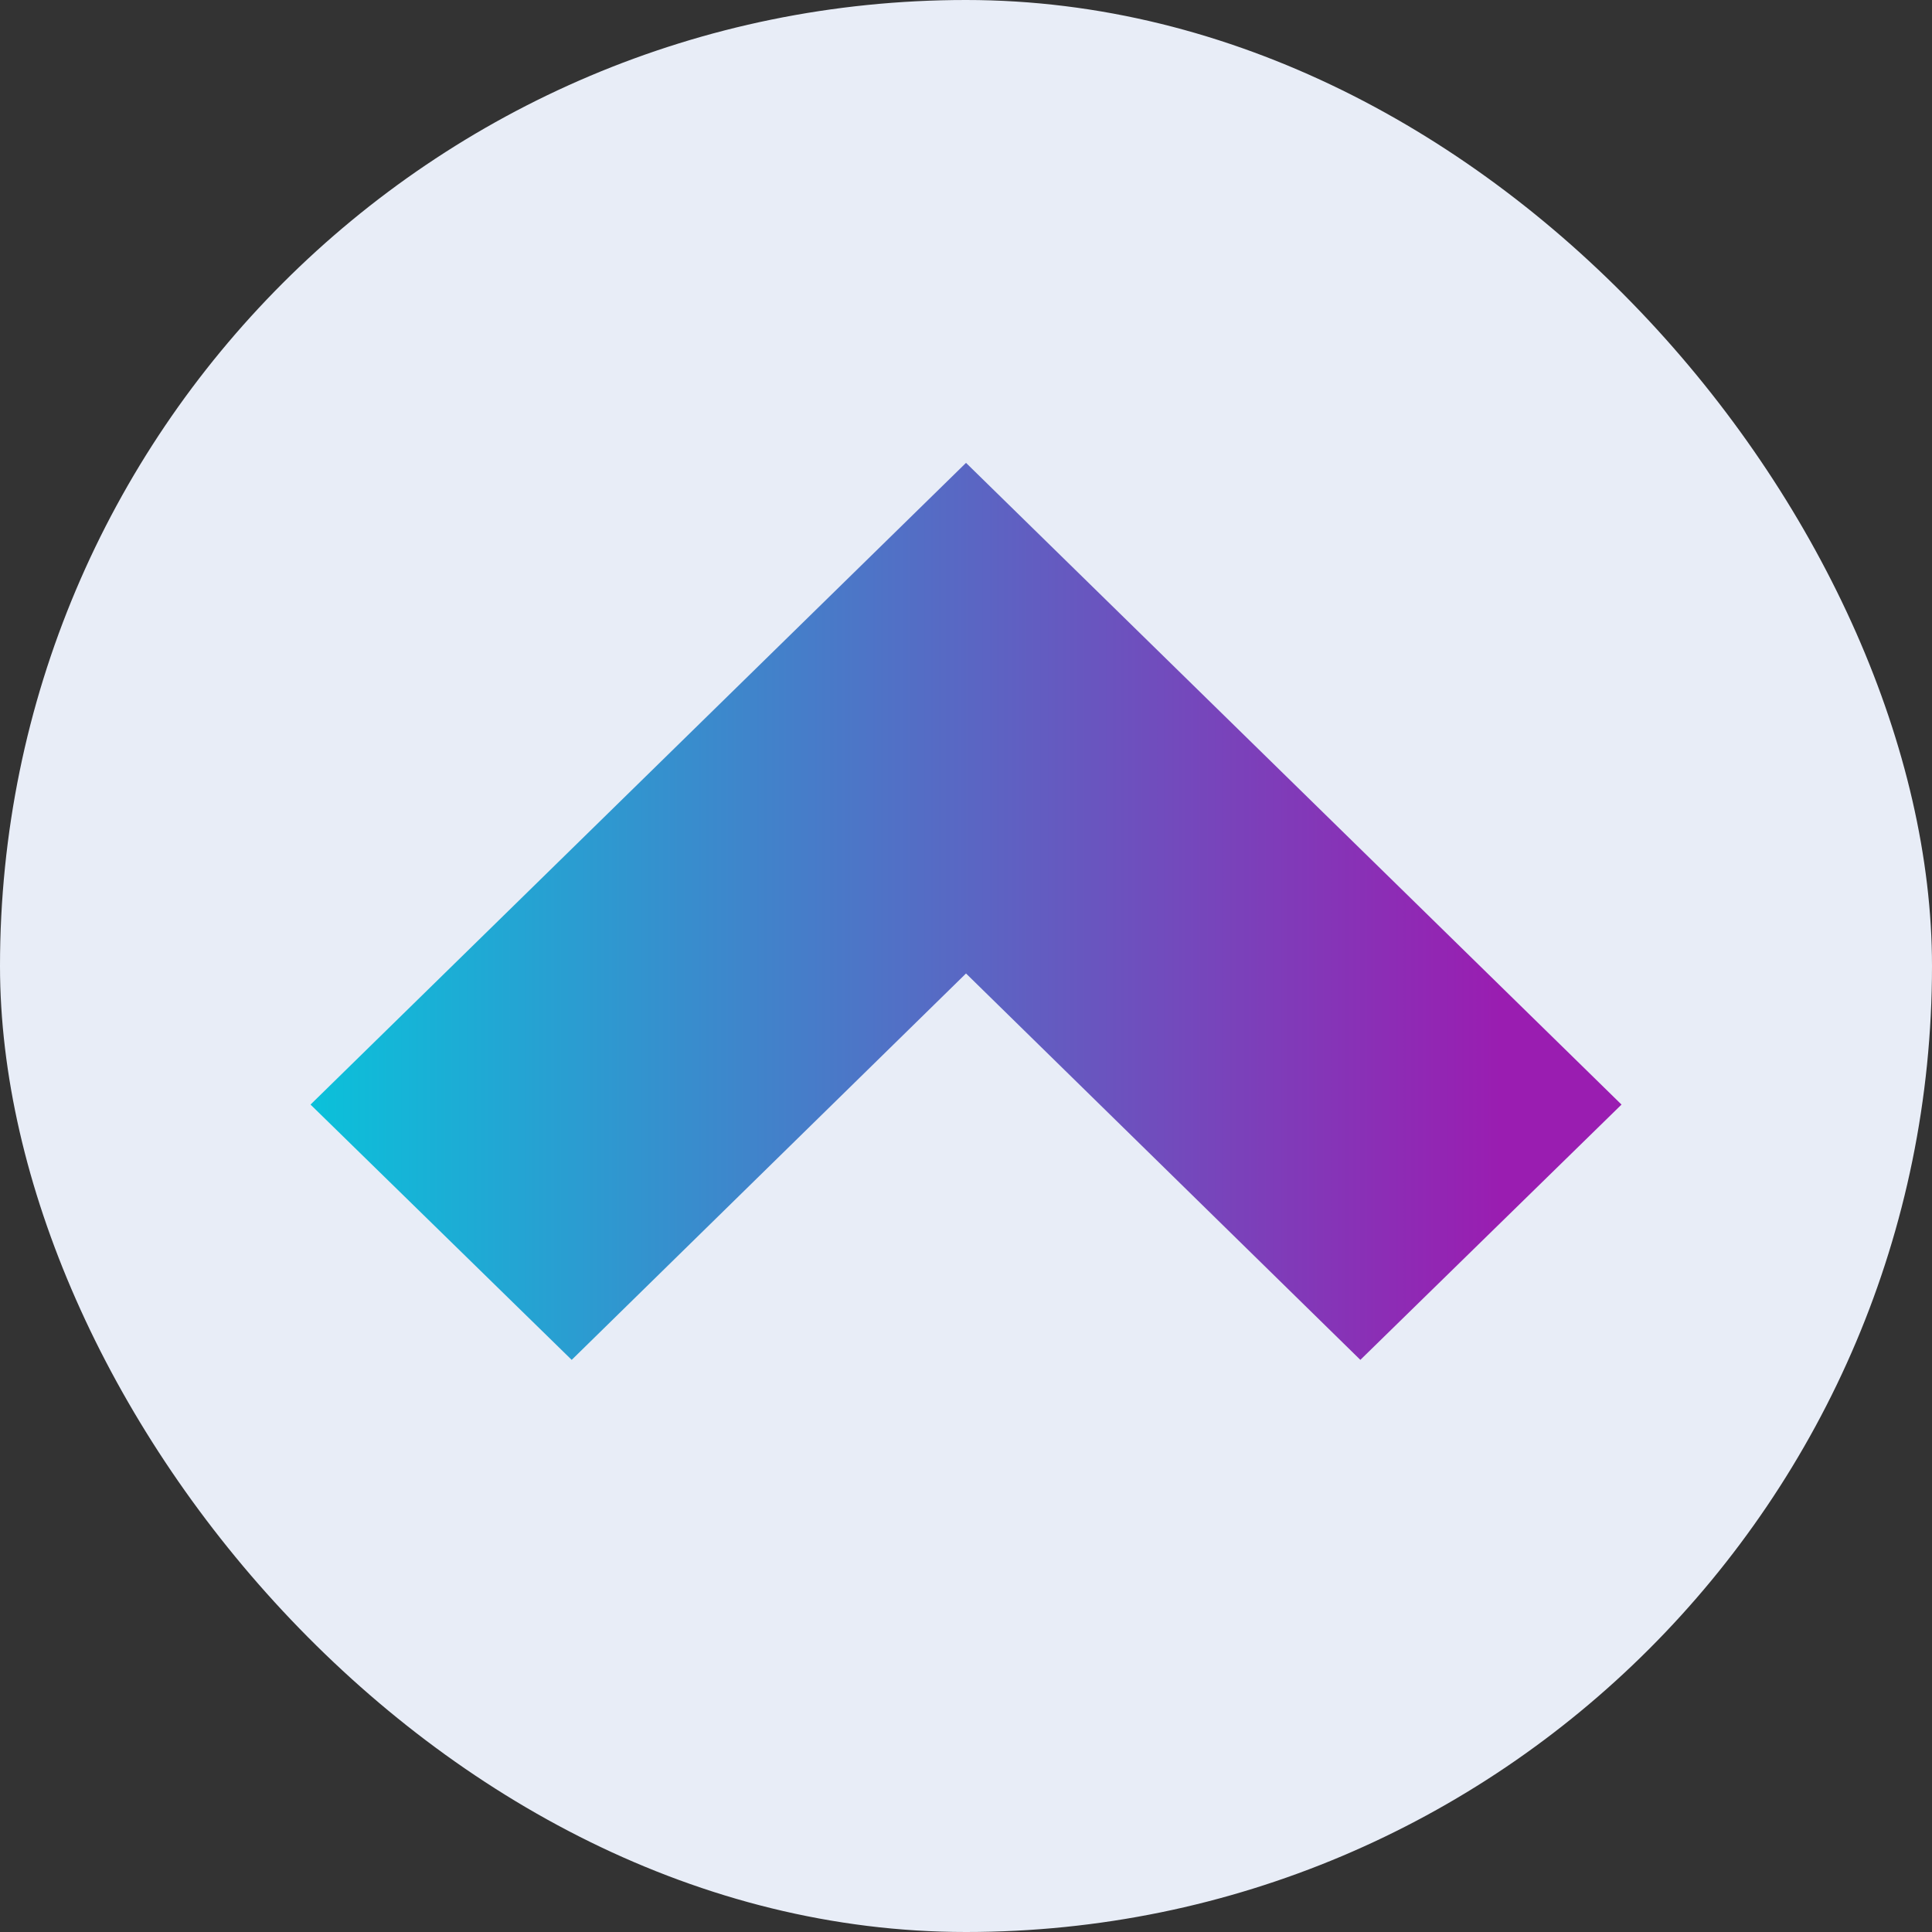
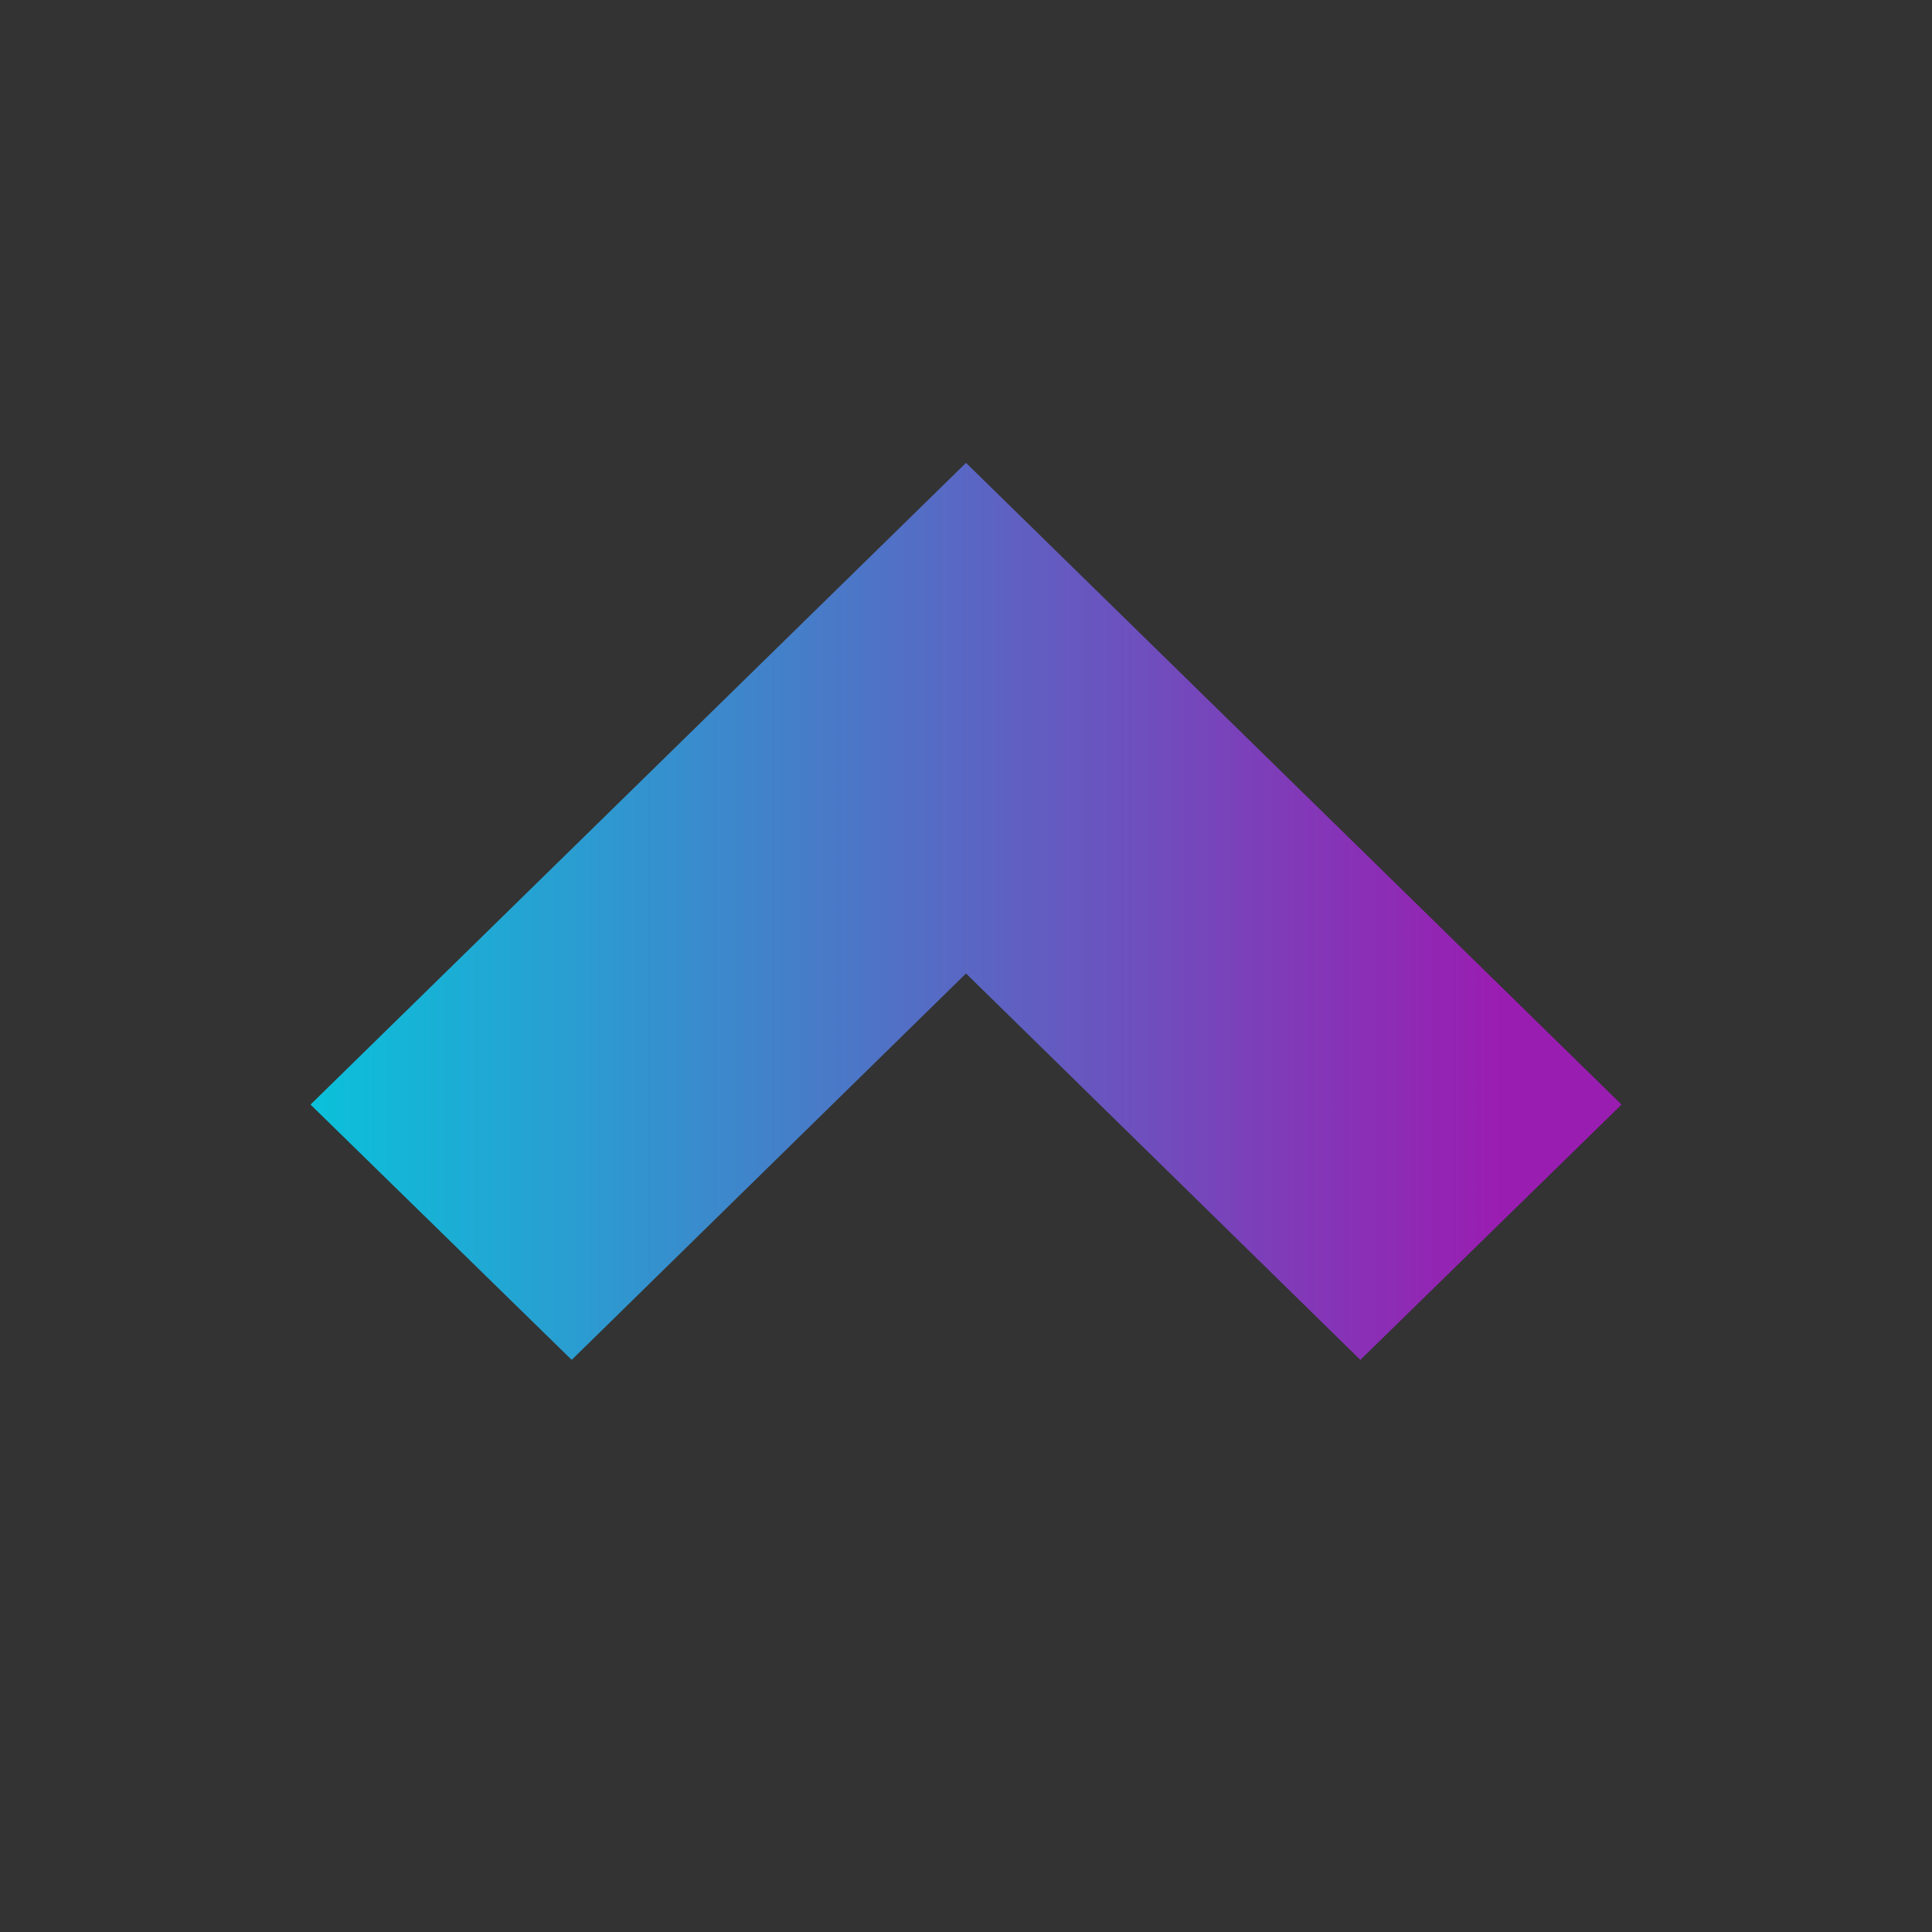
<svg xmlns="http://www.w3.org/2000/svg" width="128" height="128" viewBox="0 0 128 128" fill="none">
  <rect x="0" y="0" width="128" height="128" fill="#333333" stroke="none" />
-   <rect width="128" height="128" rx="64" fill="#E8EDF7" />
-   <path d="M107.43 73.181L64.001 30.666L20.573 73.181L37.876 90.095L64.001 64.495L90.127 90.095L107.43 73.181Z" fill="url(#paint0_linear_466_5053)" />
+   <path d="M107.43 73.181L64.001 30.666L20.573 73.181L37.876 90.095L64.001 64.495L90.127 90.095Z" fill="url(#paint0_linear_466_5053)" />
  <defs>
    <linearGradient id="paint0_linear_466_5053" x1="-33.37" y1="60.381" x2="132.71" y2="60.381" gradientUnits="userSpaceOnUse">
      <stop offset="0.29" stop-color="#00CDDD" />
      <stop offset="0.8" stop-color="#9A1DB1" />
    </linearGradient>
  </defs>
</svg>